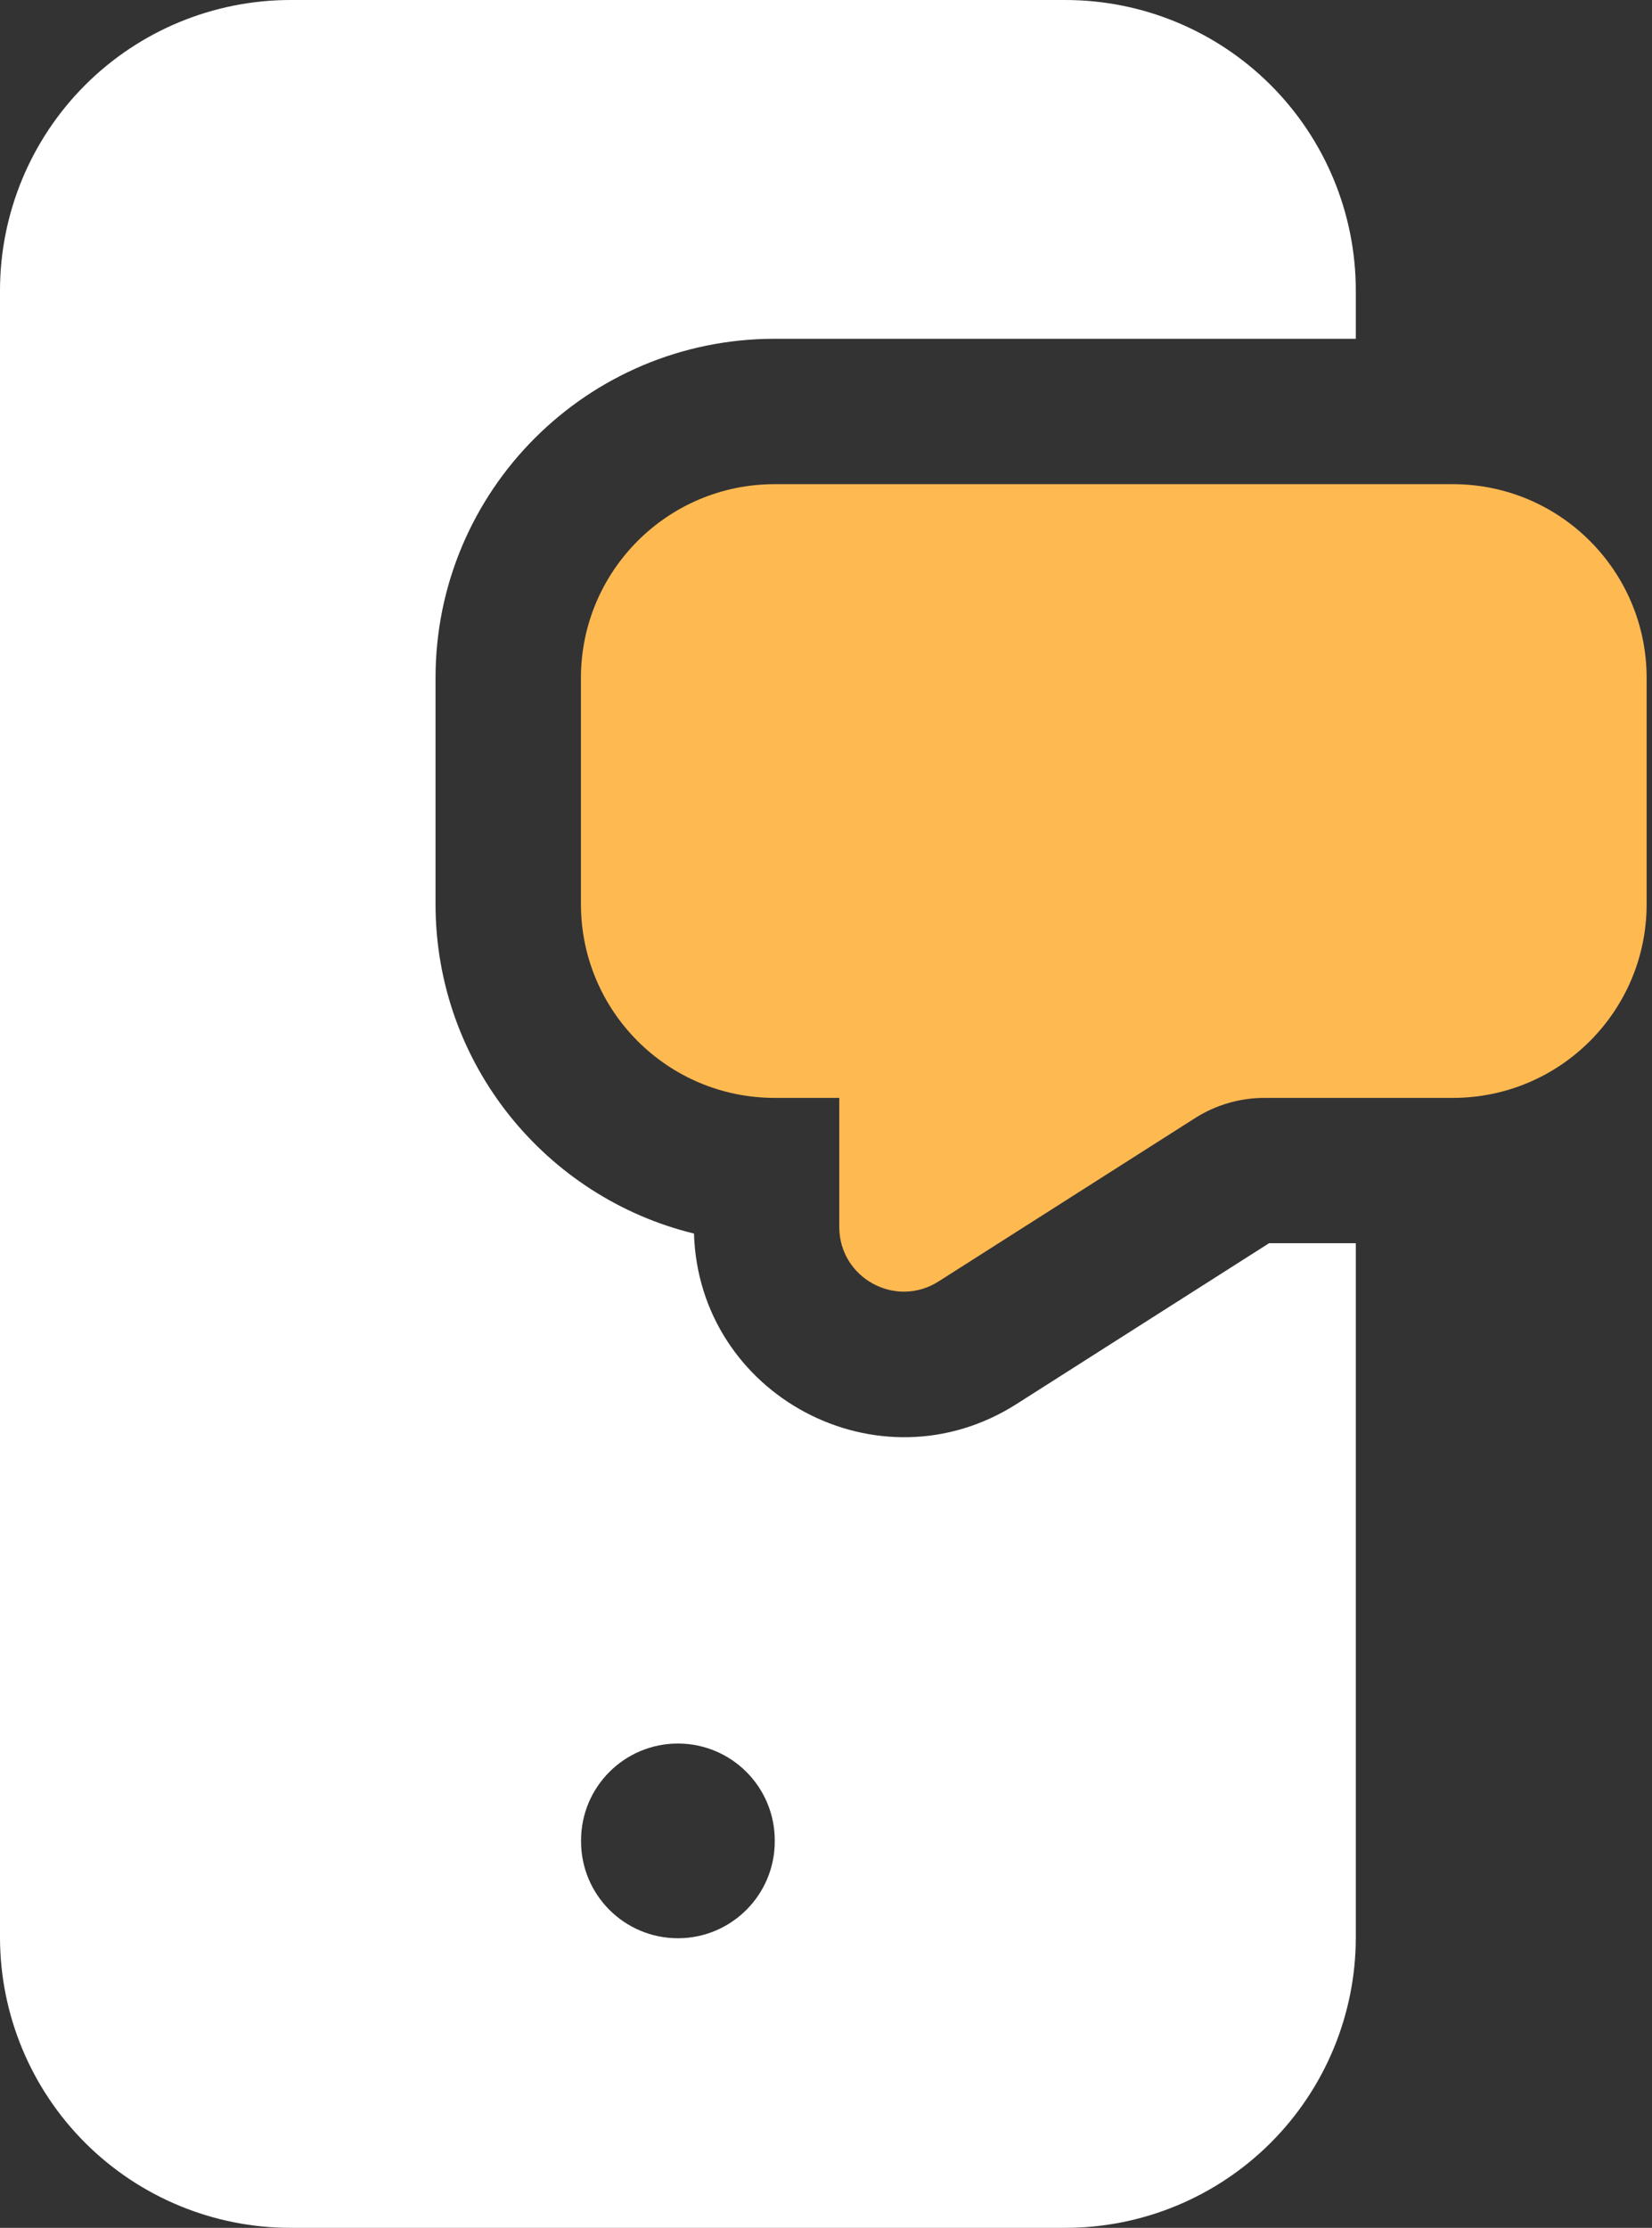
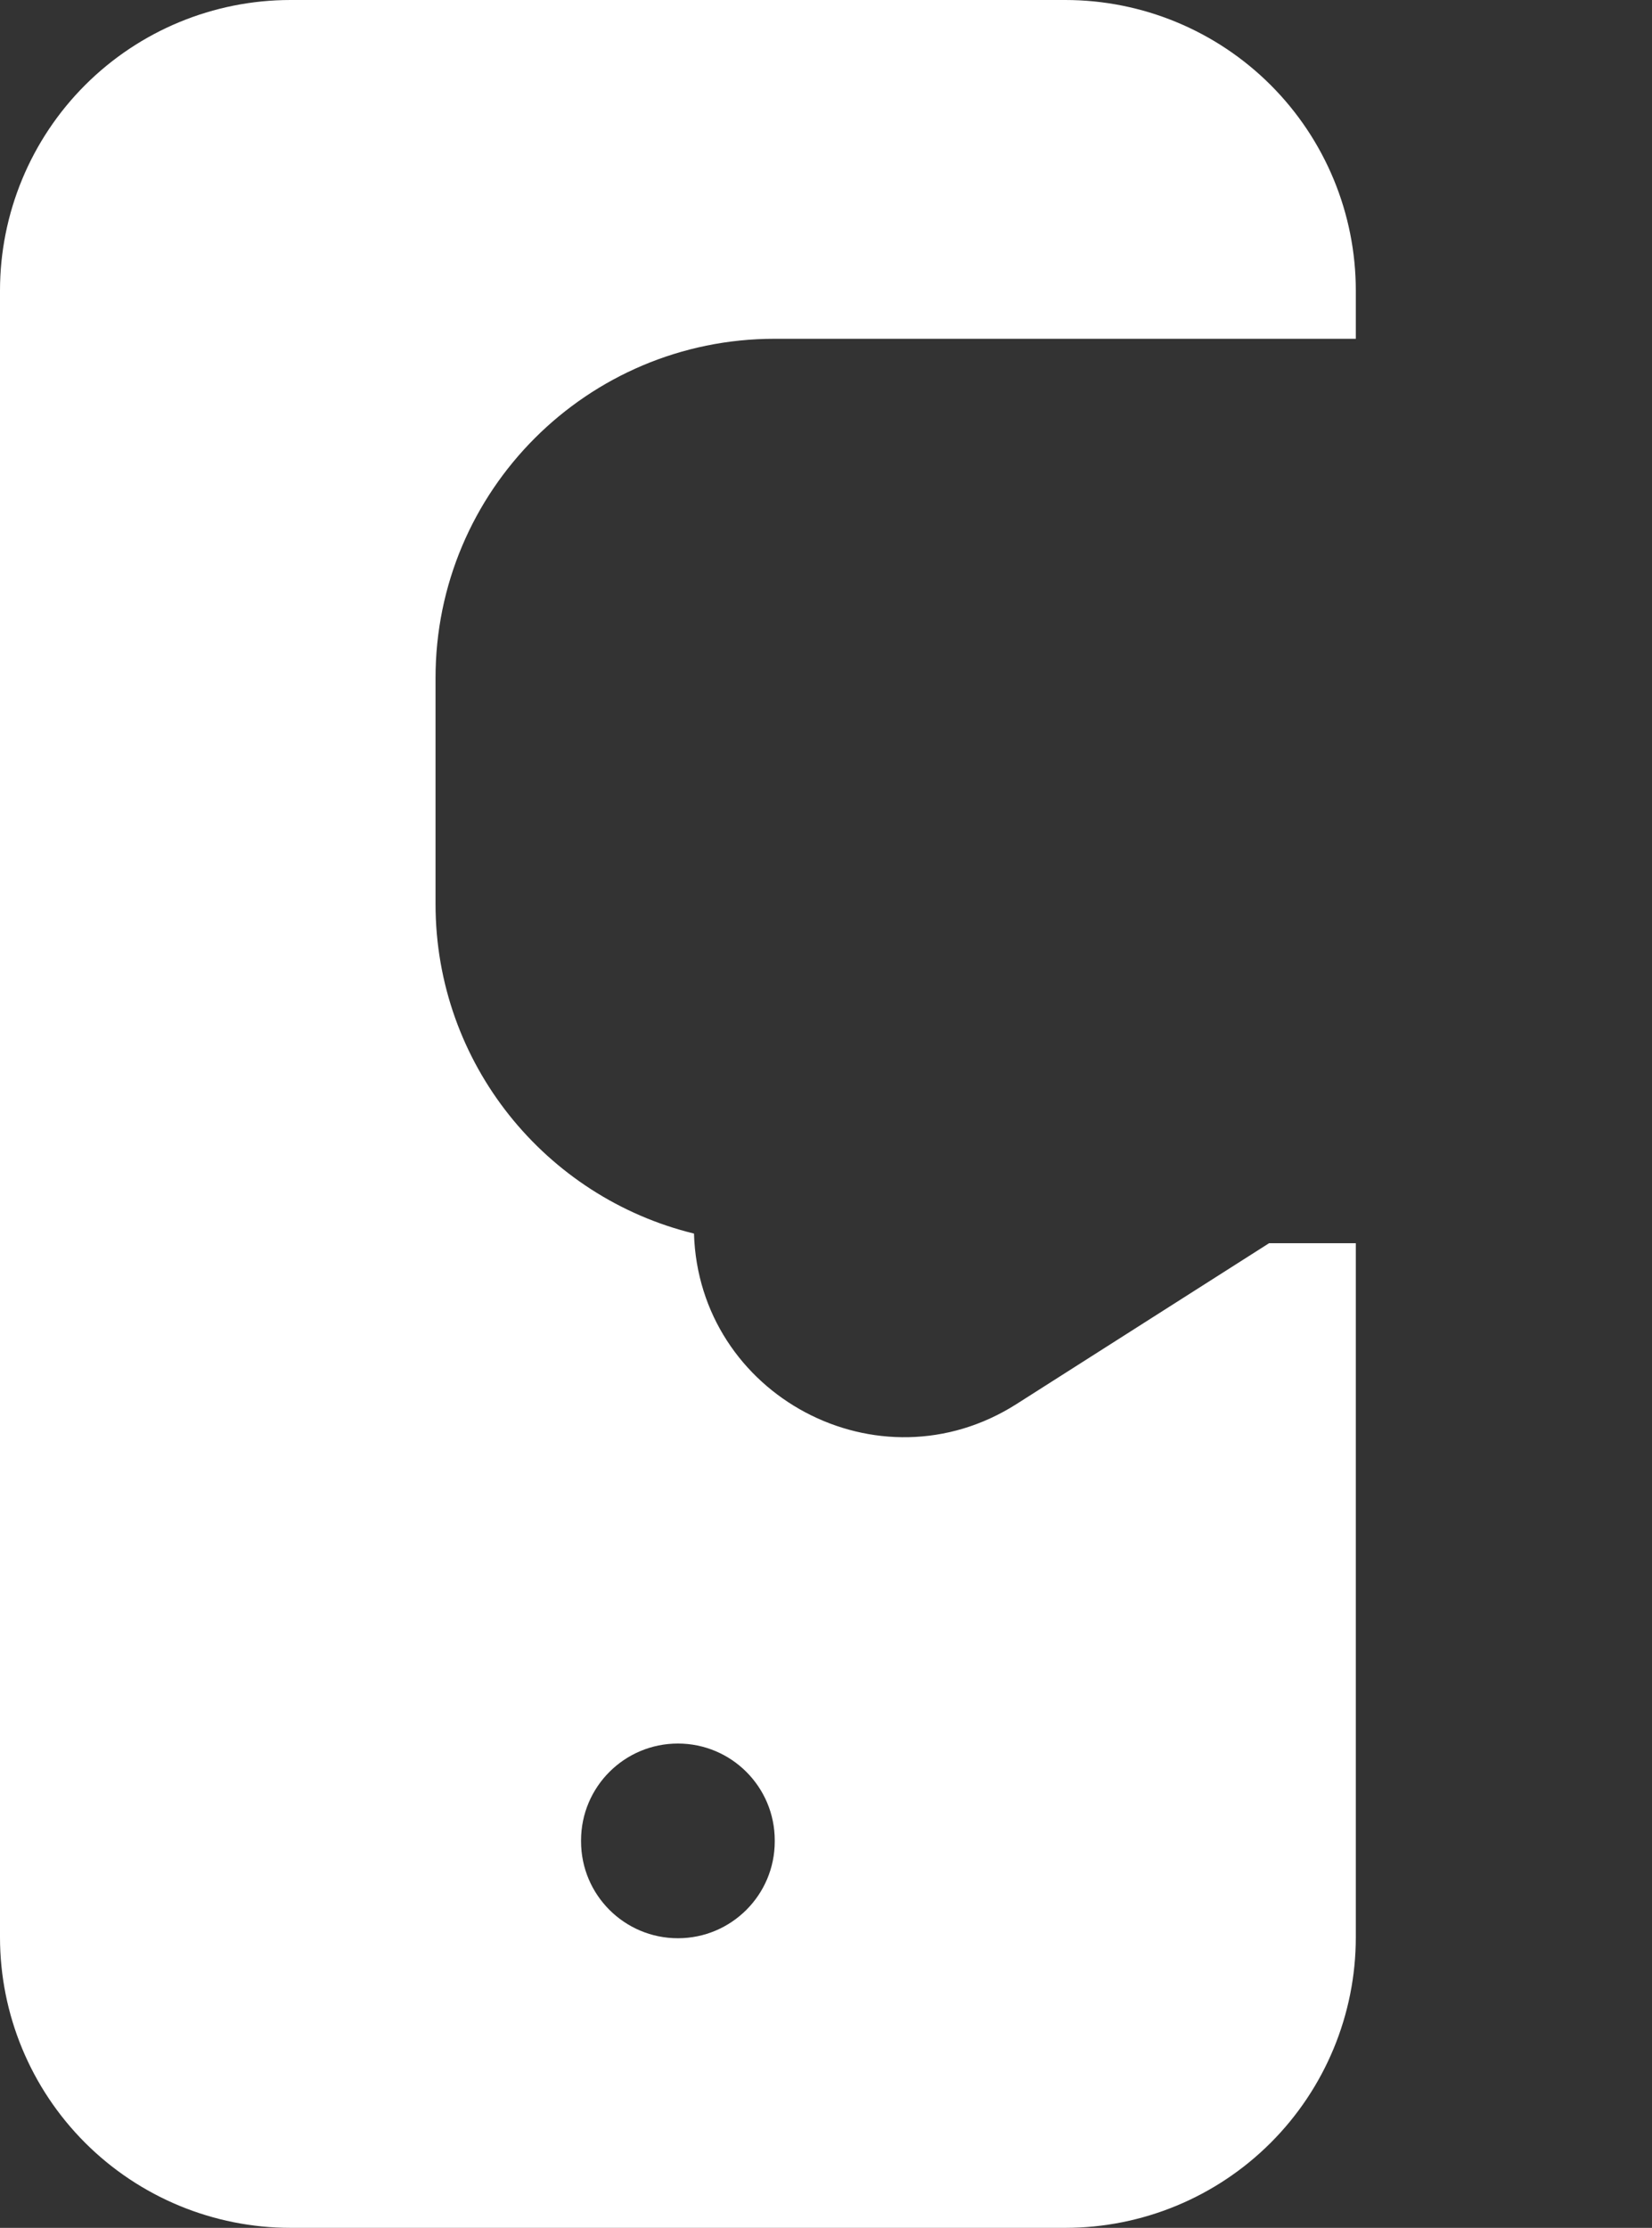
<svg xmlns="http://www.w3.org/2000/svg" width="89" height="120" viewBox="0 0 89 120" fill="none">
  <rect x="0" y="0" width="89" height="120" fill="#333333" stroke="none" />
  <path fill-rule="evenodd" clip-rule="evenodd" d="M68.459 115.416C65.524 118.351 61.542 120 57.391 120L15.652 120C11.501 120 7.52 118.351 4.584 115.416C1.649 112.48 0 108.499 0 104.348V15.652C0 11.501 1.649 7.52 4.584 4.584C7.52 1.649 11.501 -3.6291e-07 15.652 0L57.391 3.64895e-06C61.542 4.01186e-06 65.524 1.649 68.459 4.584C71.394 7.52 73.043 11.501 73.043 15.652V18.248H41.732C31.643 18.248 23.464 26.427 23.464 36.516V48.695C23.464 57.288 29.396 64.494 37.388 66.444C37.647 75.154 47.338 80.355 54.765 75.626L68.371 66.963H73.043V104.348C73.043 108.499 71.394 112.48 68.459 115.416ZM36.522 93.913C39.403 93.913 41.739 96.249 41.739 99.13V99.183C41.739 102.064 39.403 104.4 36.522 104.4C33.64 104.4 31.304 102.064 31.304 99.183V99.13C31.304 96.249 33.64 93.913 36.522 93.913Z" fill="white" />
-   <path fill-rule="evenodd" clip-rule="evenodd" d="M41.736 26.079H78.272C84.037 26.079 88.711 30.753 88.711 36.518V48.697C88.711 54.462 84.037 59.136 78.272 59.136H68.121C66.796 59.136 65.5 59.514 64.383 60.225L50.564 69.023C48.247 70.498 45.215 68.834 45.215 66.088V59.136H41.736C35.97 59.136 31.297 54.462 31.297 48.697V36.518C31.297 30.753 35.97 26.079 41.736 26.079Z" fill="#FFB951" />
</svg>